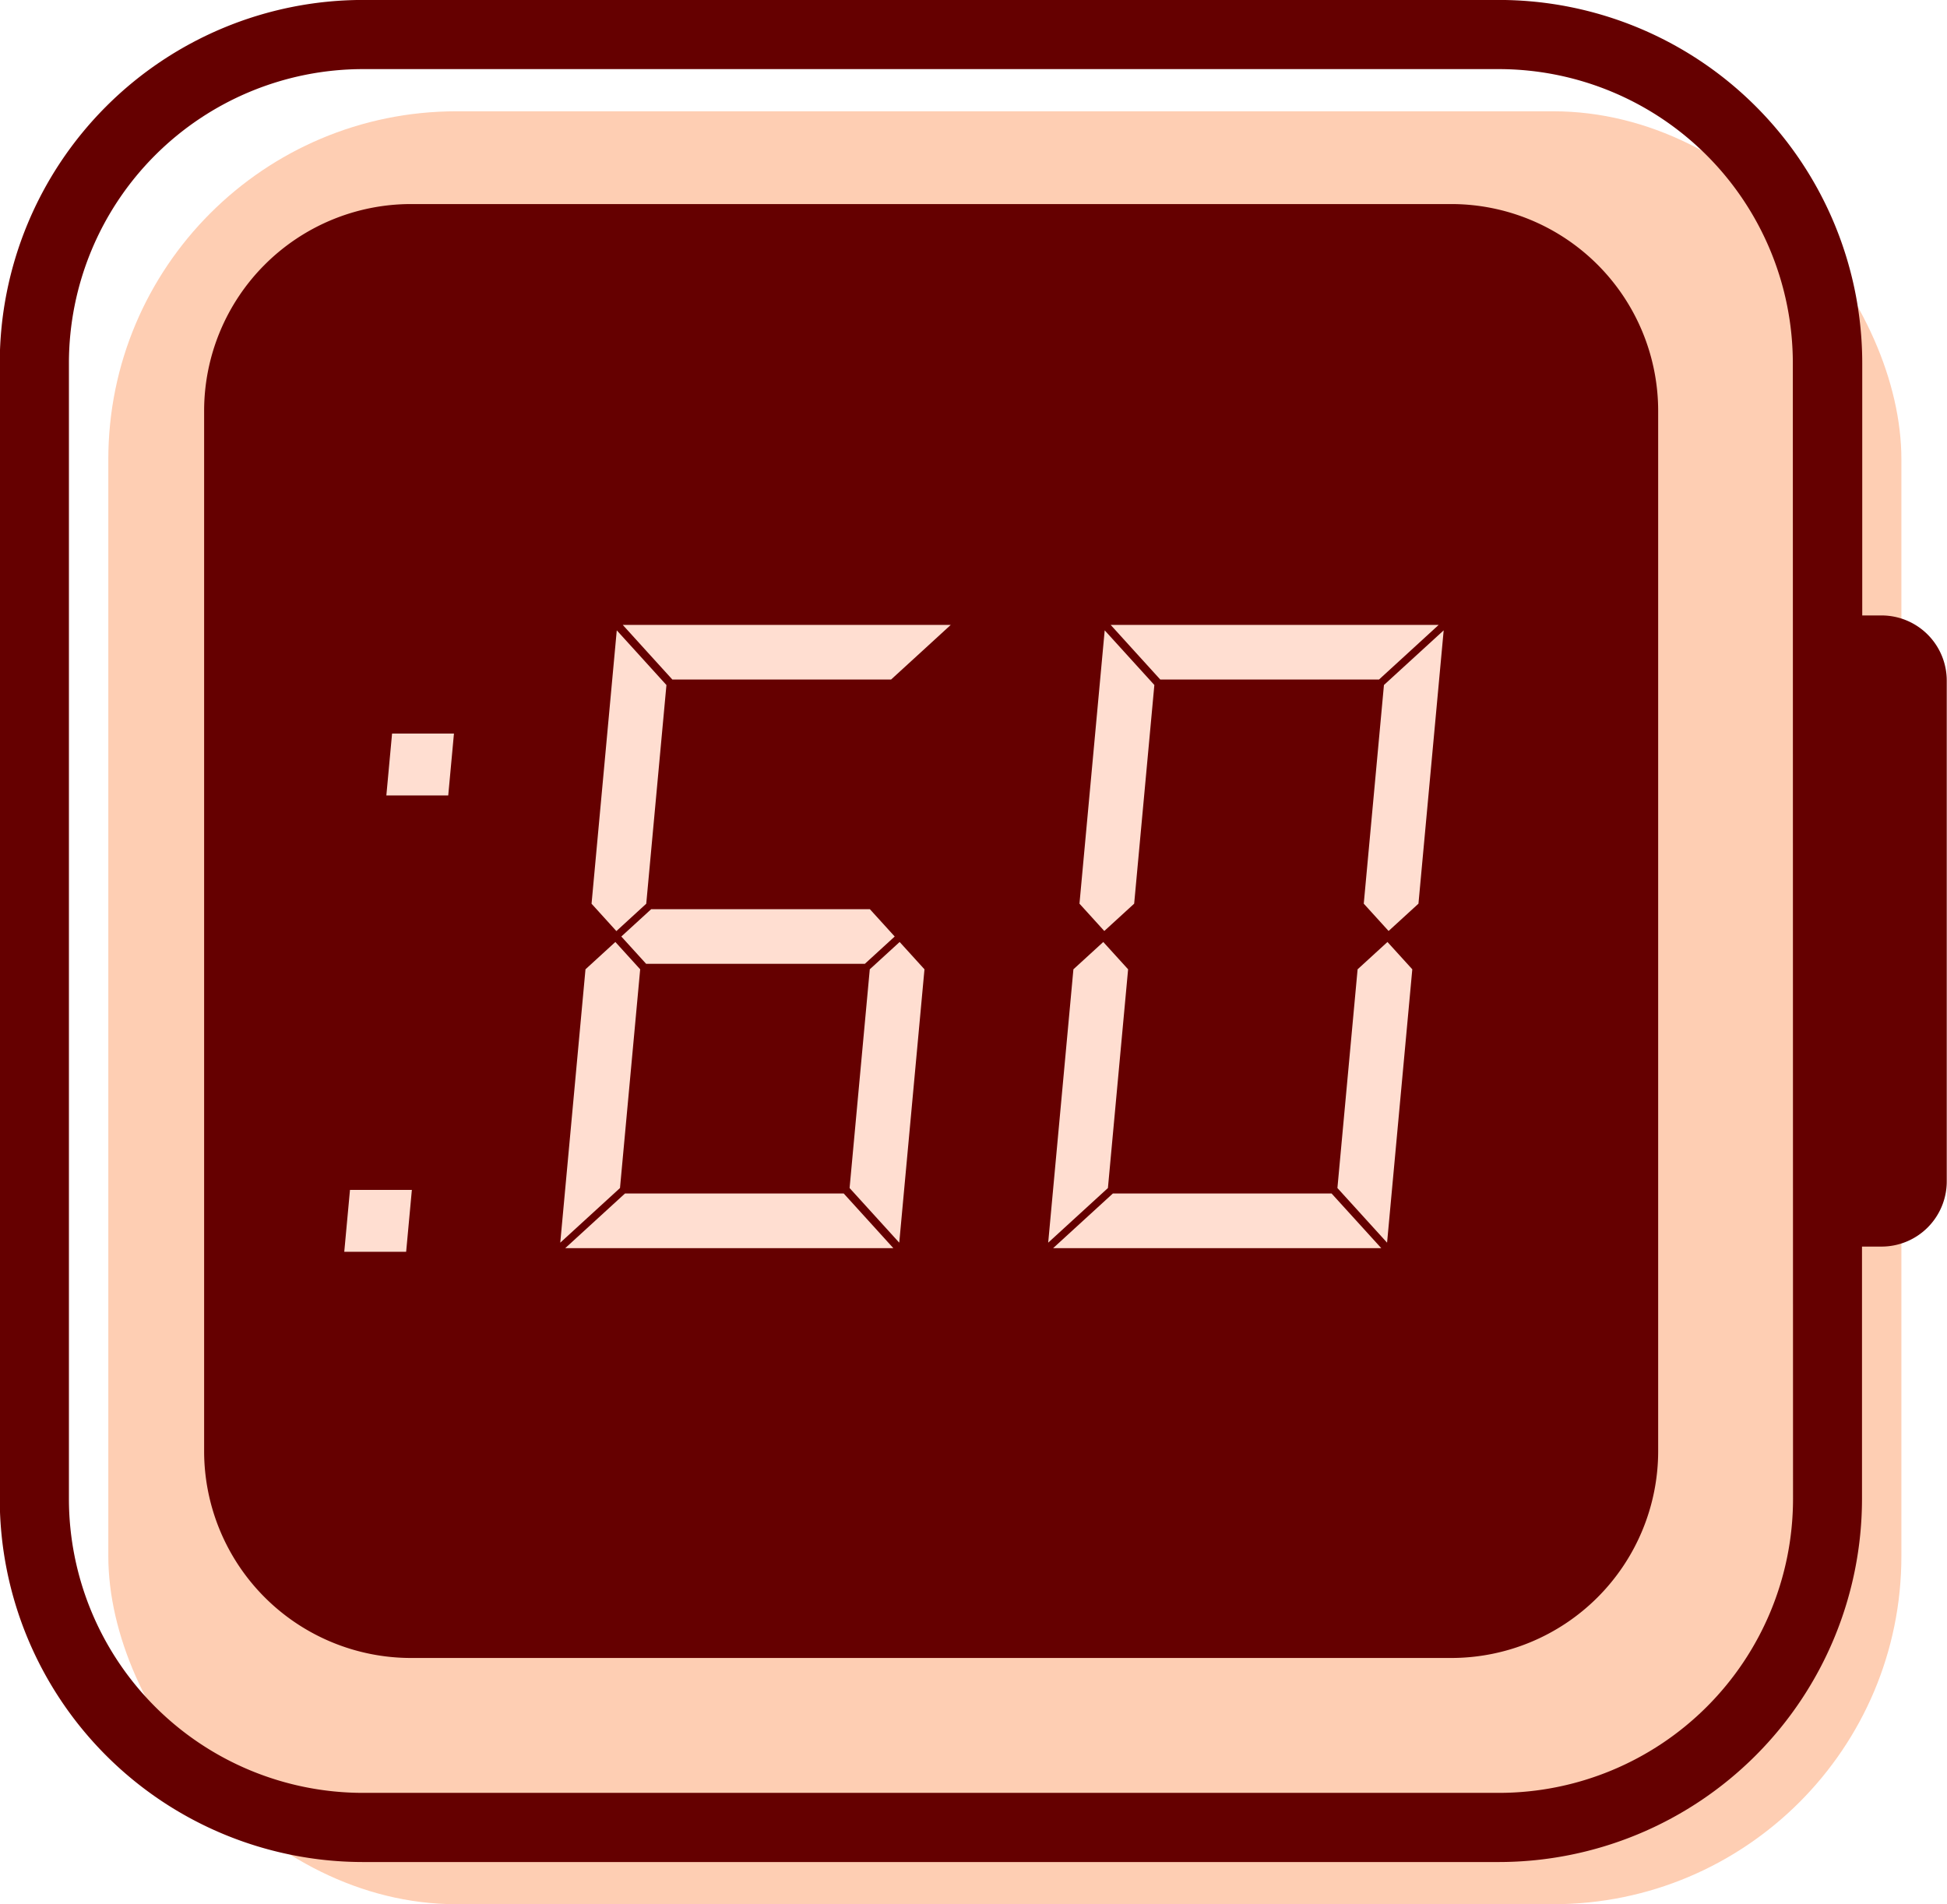
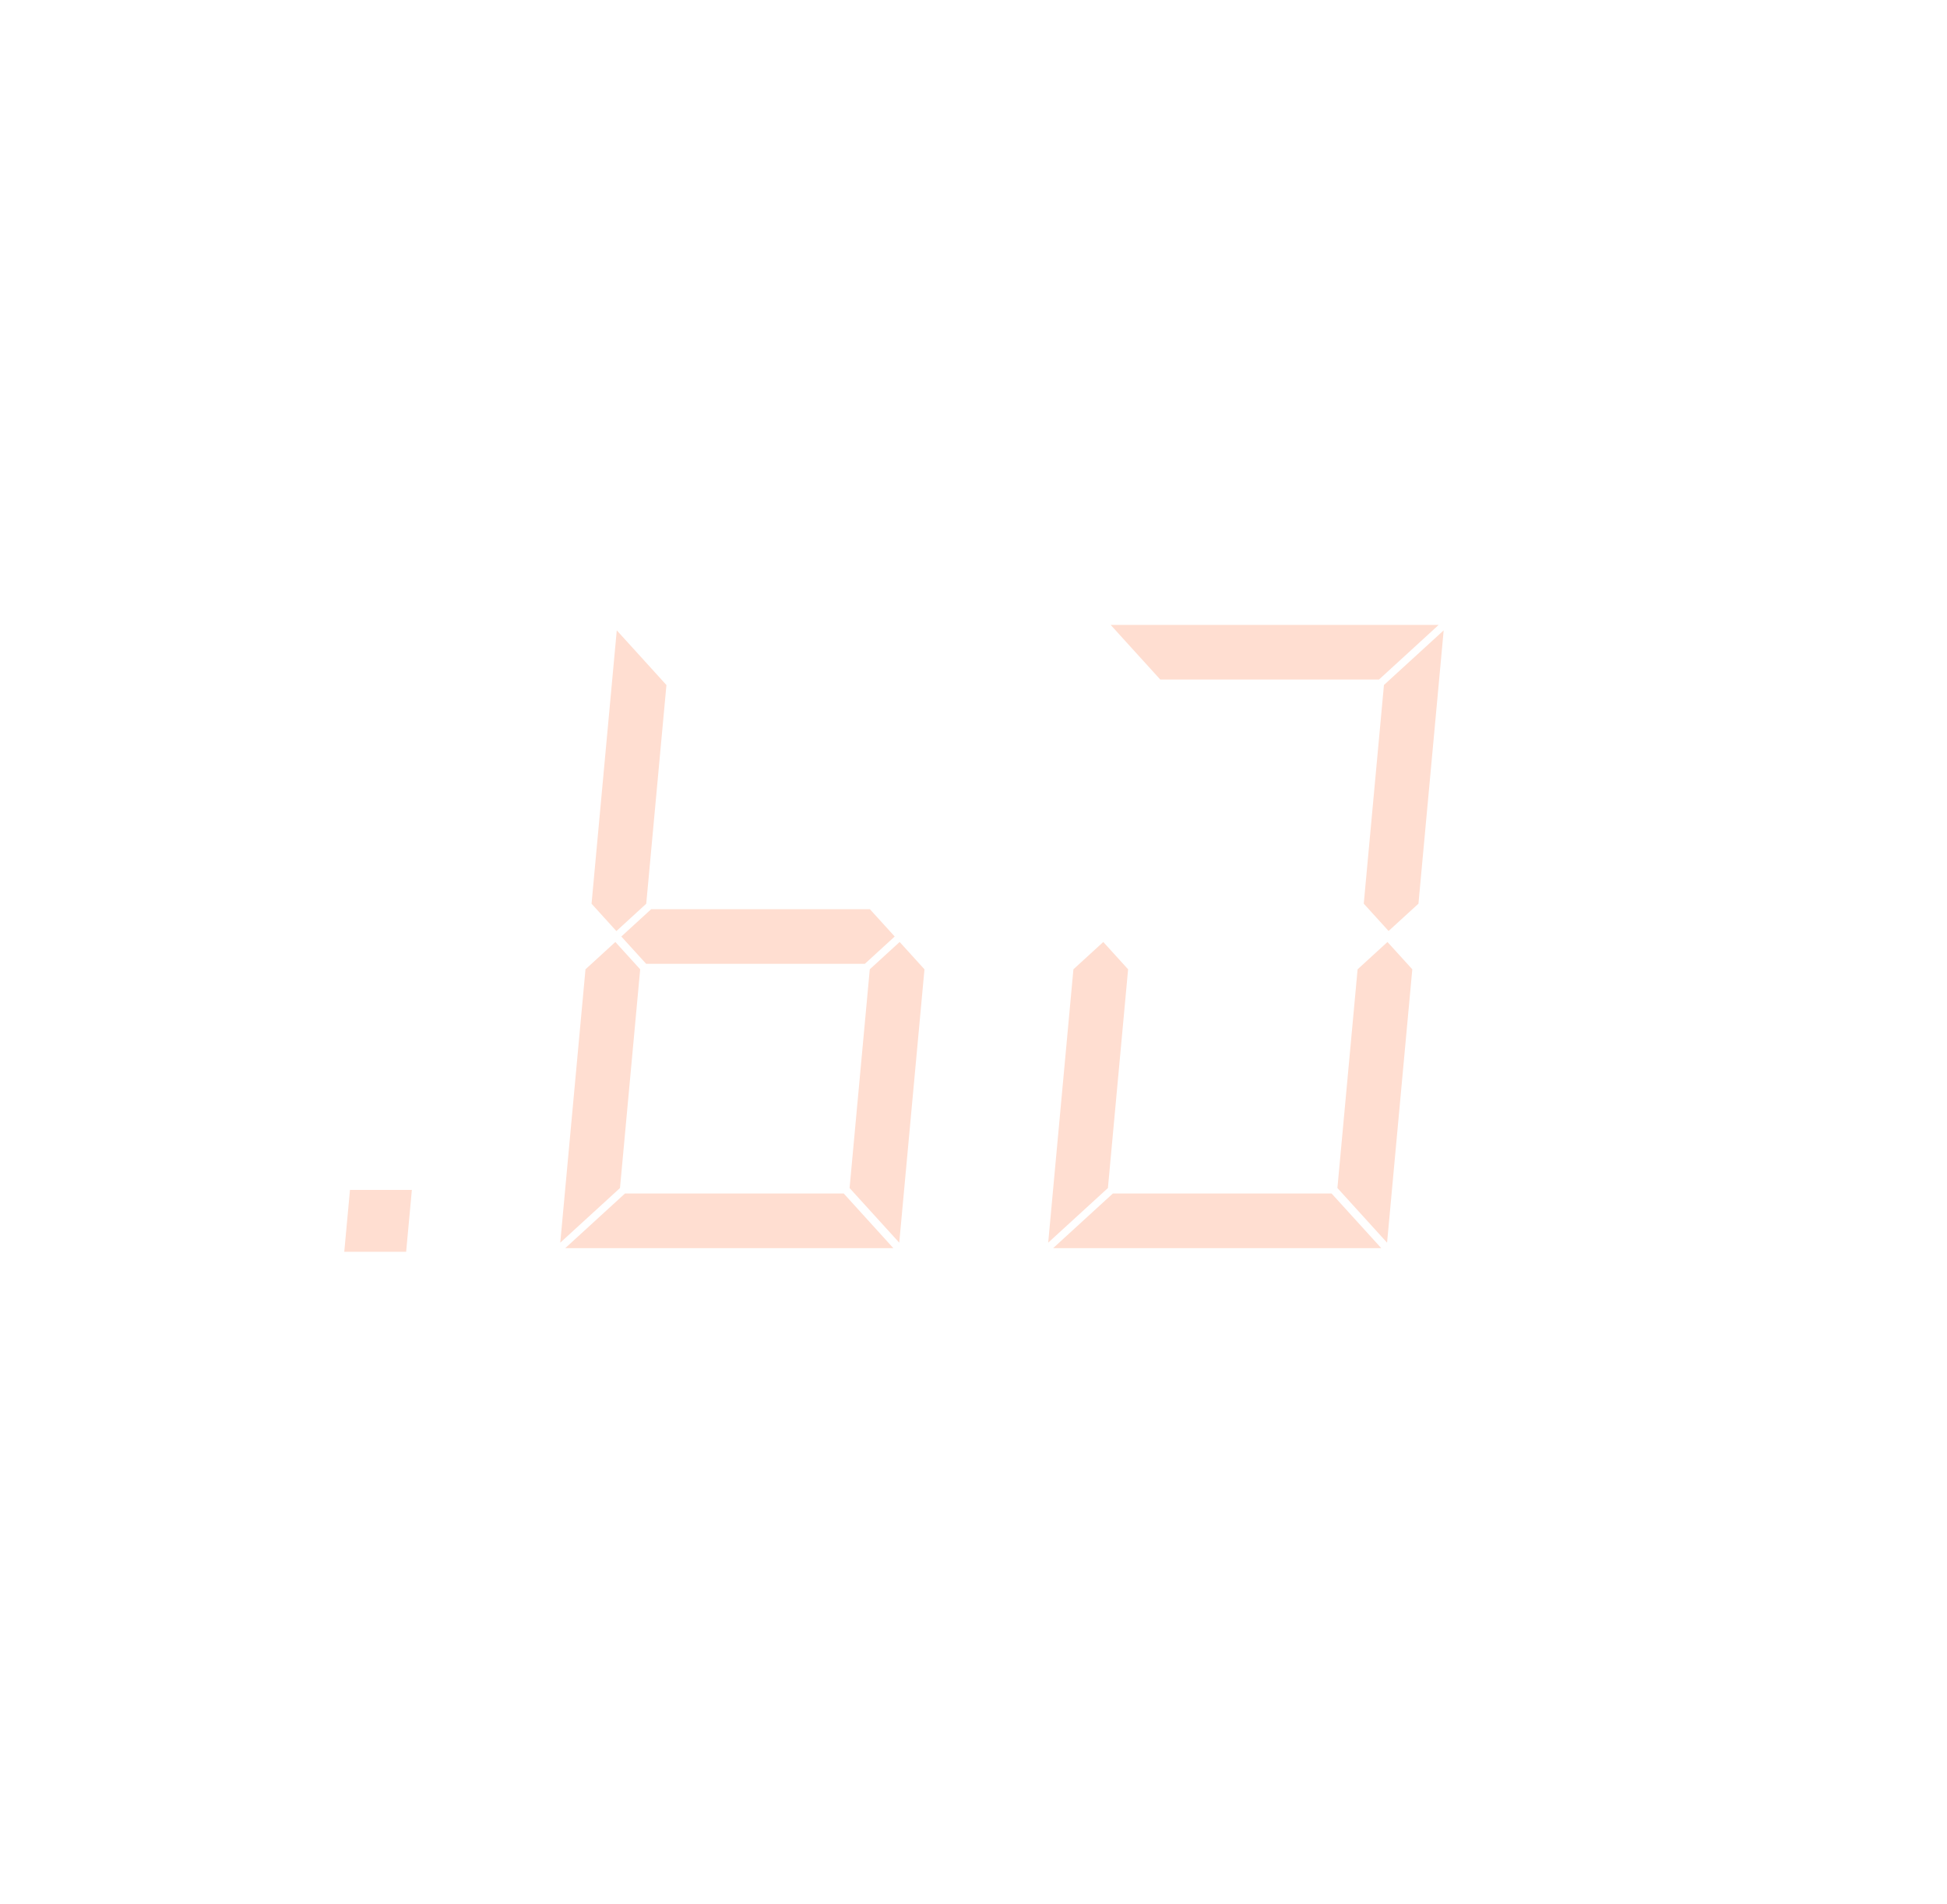
<svg xmlns="http://www.w3.org/2000/svg" width="39.832" height="38.96" viewBox="0 0 39.832 38.96">
  <g transform="translate(-642.178 -1626.466)">
-     <rect width="36.683" height="36.683" rx="7.123" transform="translate(644.394 1628.743)" fill="#feceb3" />
-     <path d="M671.867,1630.641H650.588a4.234,4.234,0,0,0-4.234,4.234v21.279a4.234,4.234,0,0,0,4.234,4.234h21.279a4.234,4.234,0,0,0,4.234-4.234v-21.279A4.234,4.234,0,0,0,671.867,1630.641Zm8.809,8.417h-.4v-5.166a7.435,7.435,0,0,0-7.427-7.427H649.6a7.435,7.435,0,0,0-7.427,7.427v23.244a7.435,7.435,0,0,0,7.427,7.427h23.244a7.435,7.435,0,0,0,7.427-7.427v-5.165h.4a1.334,1.334,0,0,0,1.334-1.334v-10.245A1.334,1.334,0,0,0,680.676,1639.058Zm-1.816,18.078a6.019,6.019,0,0,1-6.012,6.012H649.6a6.019,6.019,0,0,1-6.012-6.012v-23.244a6.019,6.019,0,0,1,6.012-6.012h23.244a6.019,6.019,0,0,1,6.012,6.012Z" transform="translate(0 0)" fill="#650000" />
    <g transform="translate(649.221 1639.251)">
      <g transform="translate(4.419)">
        <path d="M661.62,1653.049l-.508-.559-.508-.559.413-4.475.611-.559.508.559Z" transform="translate(-654.685 -1640.409)" fill="#ffded1" />
        <path d="M660.738,1646.186h-4.474l-.611.559.508.559h4.474l.611-.559Z" transform="translate(-654.404 -1640.369)" fill="#ffded1" />
        <path d="M654.329,1653.049l.611-.559.611-.559.413-4.475-.508-.559-.611.559Z" transform="translate(-654.329 -1640.409)" fill="#ffded1" />
        <path d="M655.523,1640.138l.508.559.508.56-.413,4.474-.611.56-.508-.56Z" transform="translate(-654.367 -1640.026)" fill="#ffded1" />
-         <path d="M655.684,1640.019l.507.559.508.559h4.475l.611-.559.61-.559Z" transform="translate(-654.406 -1640.019)" fill="#ffded1" />
        <path d="M654.437,1653.47l.611-.559.611-.559h4.475l.508.559.507.559Z" transform="translate(-654.335 -1640.718)" fill="#ffded1" />
      </g>
      <g transform="translate(14.401)">
        <path d="M673.39,1640.138l-.611.559-.611.559-.413,4.474.508.559.611-.559Z" transform="translate(-665.299 -1640.026)" fill="#ffded1" />
        <path d="M664.911,1653.049l.611-.559.611-.559.413-4.475-.508-.559-.611.559Z" transform="translate(-664.911 -1640.409)" fill="#ffded1" />
        <path d="M672.2,1653.049l-.508-.559-.508-.559.413-4.475.611-.559.508.559Z" transform="translate(-665.267 -1640.409)" fill="#ffded1" />
-         <path d="M666.105,1640.138l.508.559.508.559-.413,4.474-.611.559-.508-.559Z" transform="translate(-664.949 -1640.026)" fill="#ffded1" />
        <path d="M666.266,1640.019l.507.559.508.559h4.475l.611-.559.61-.559Z" transform="translate(-664.988 -1640.019)" fill="#ffded1" />
        <path d="M665.018,1653.47l.611-.559.611-.559h4.475l.508.559.508.559Z" transform="translate(-664.917 -1640.718)" fill="#ffded1" />
      </g>
      <path d="M651.027,1652.274h-1.266l-.117,1.266h1.266Z" transform="translate(-649.644 -1640.714)" fill="#ffded1" />
-       <path d="M651.94,1642.377h-1.266l-.117,1.266h1.266Z" transform="translate(-649.696 -1640.153)" fill="#ffded1" />
    </g>
  </g>
</svg>